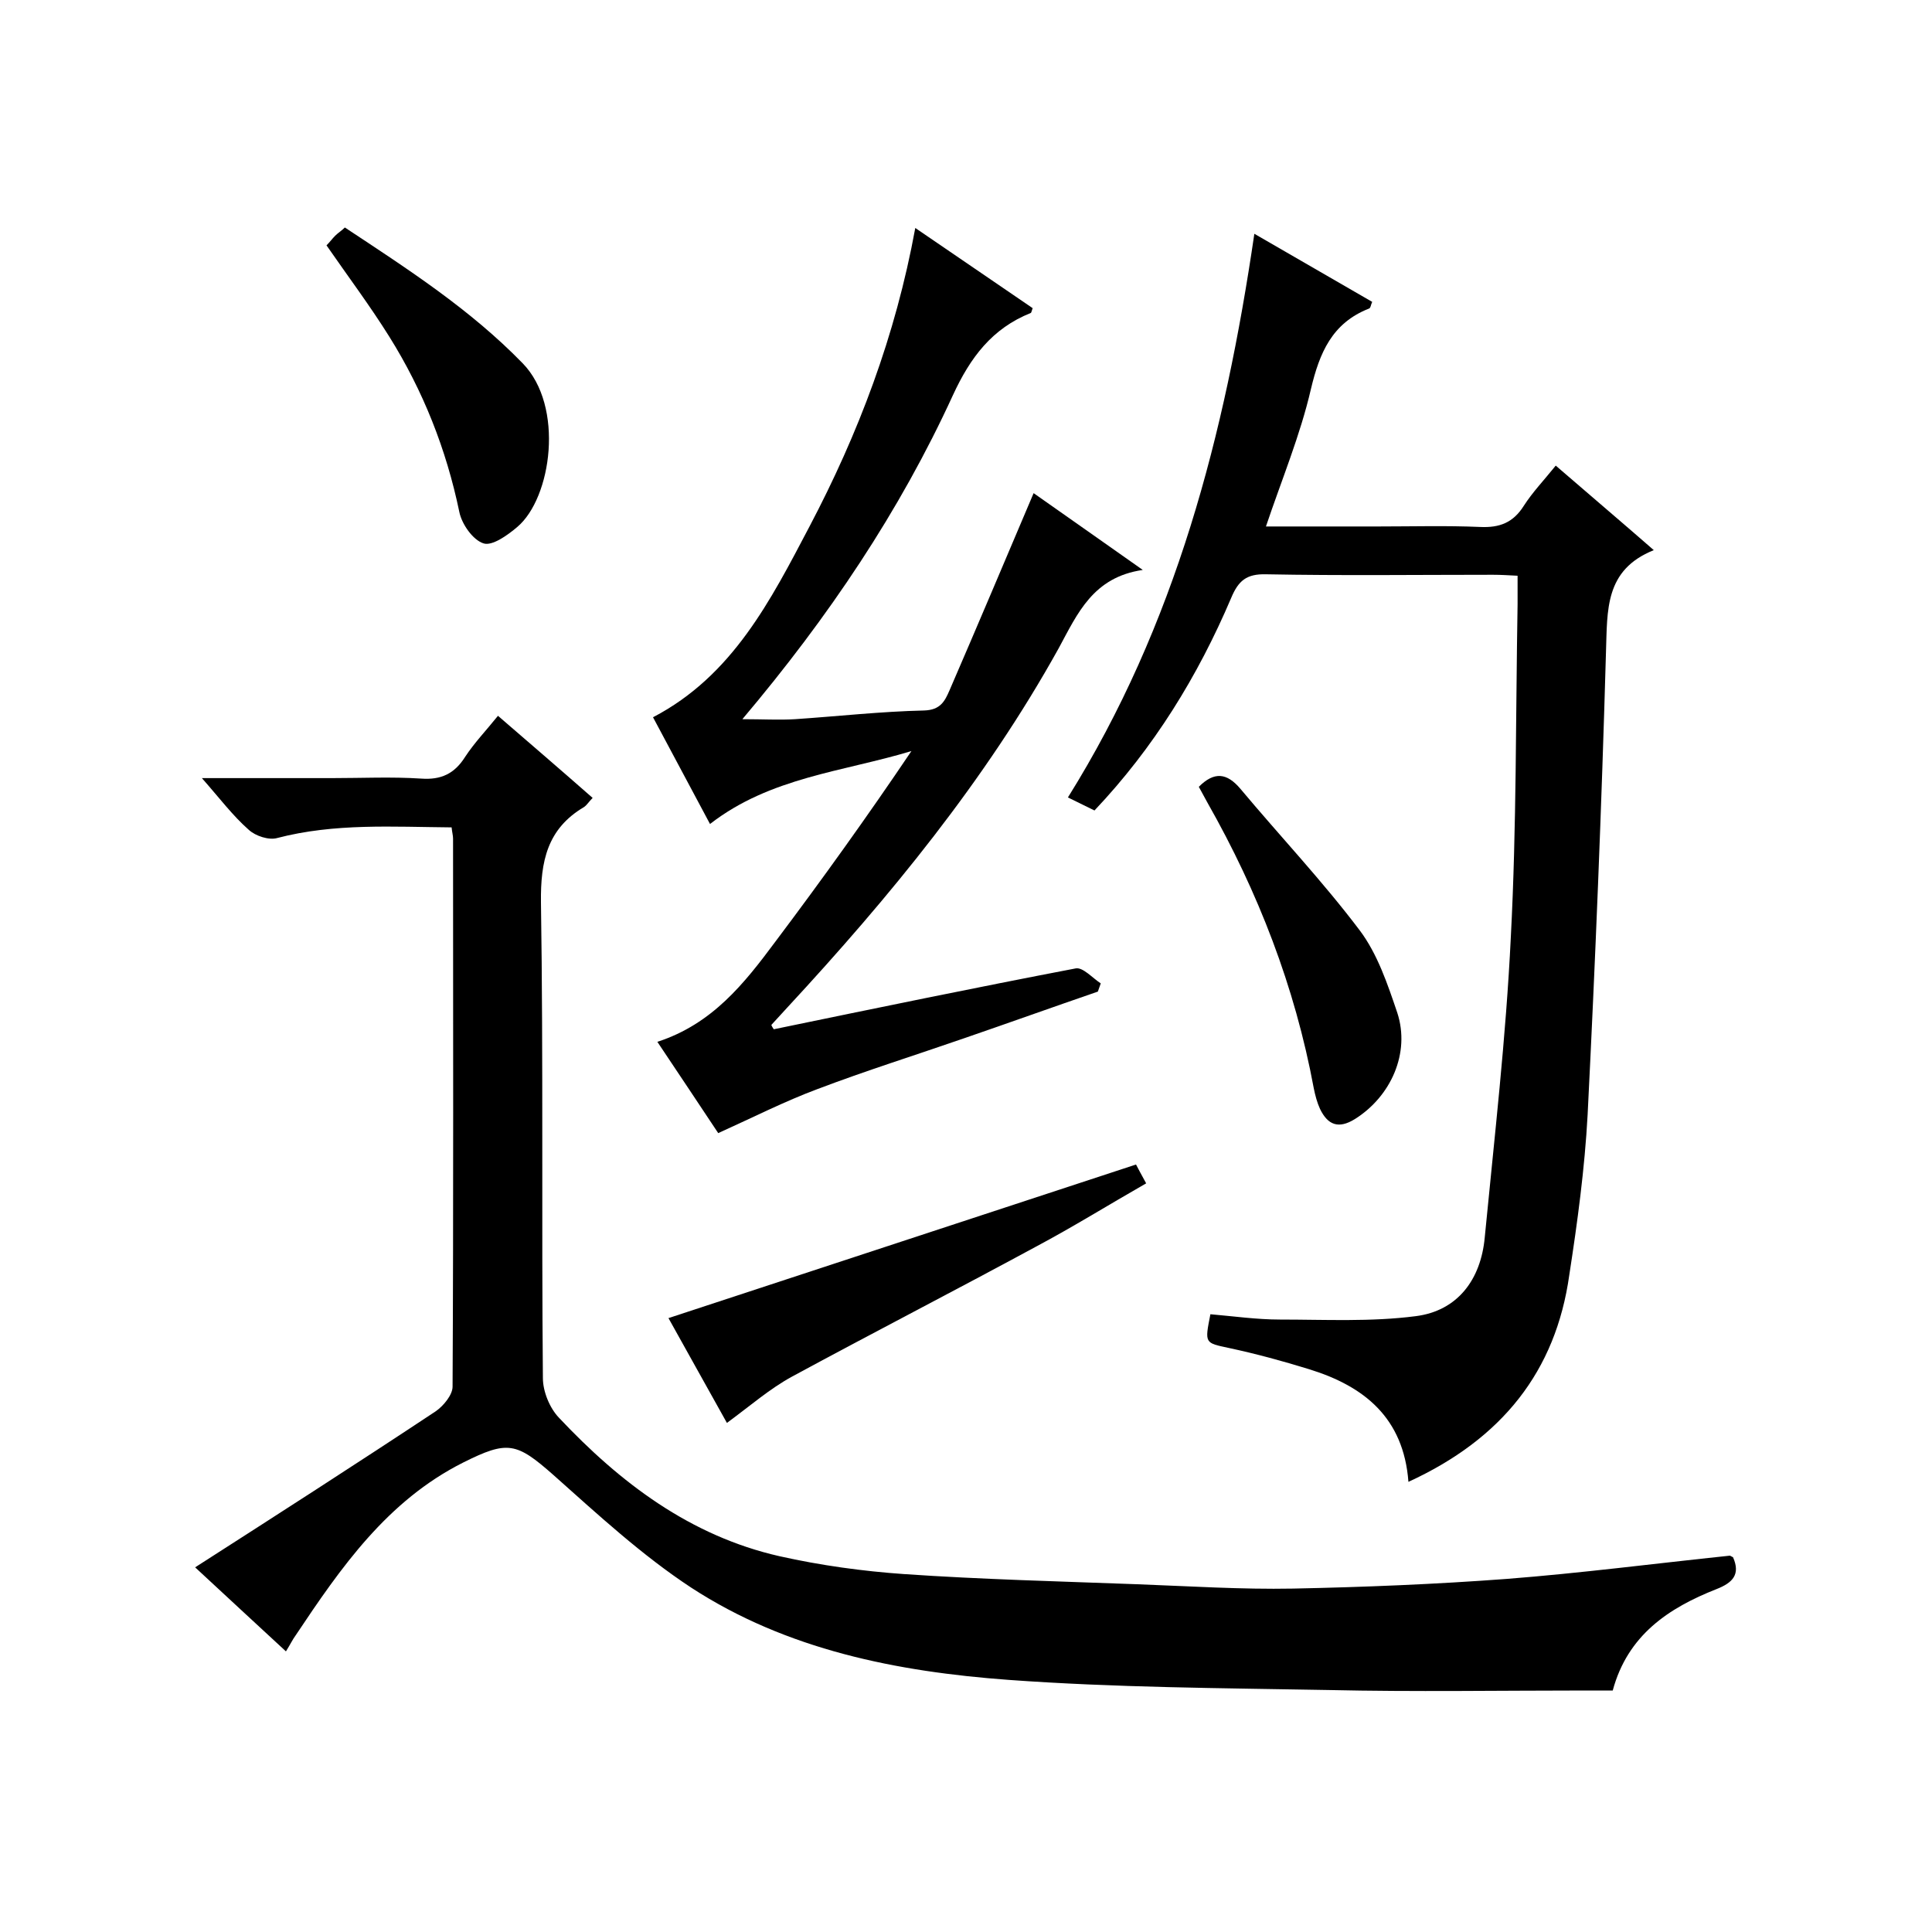
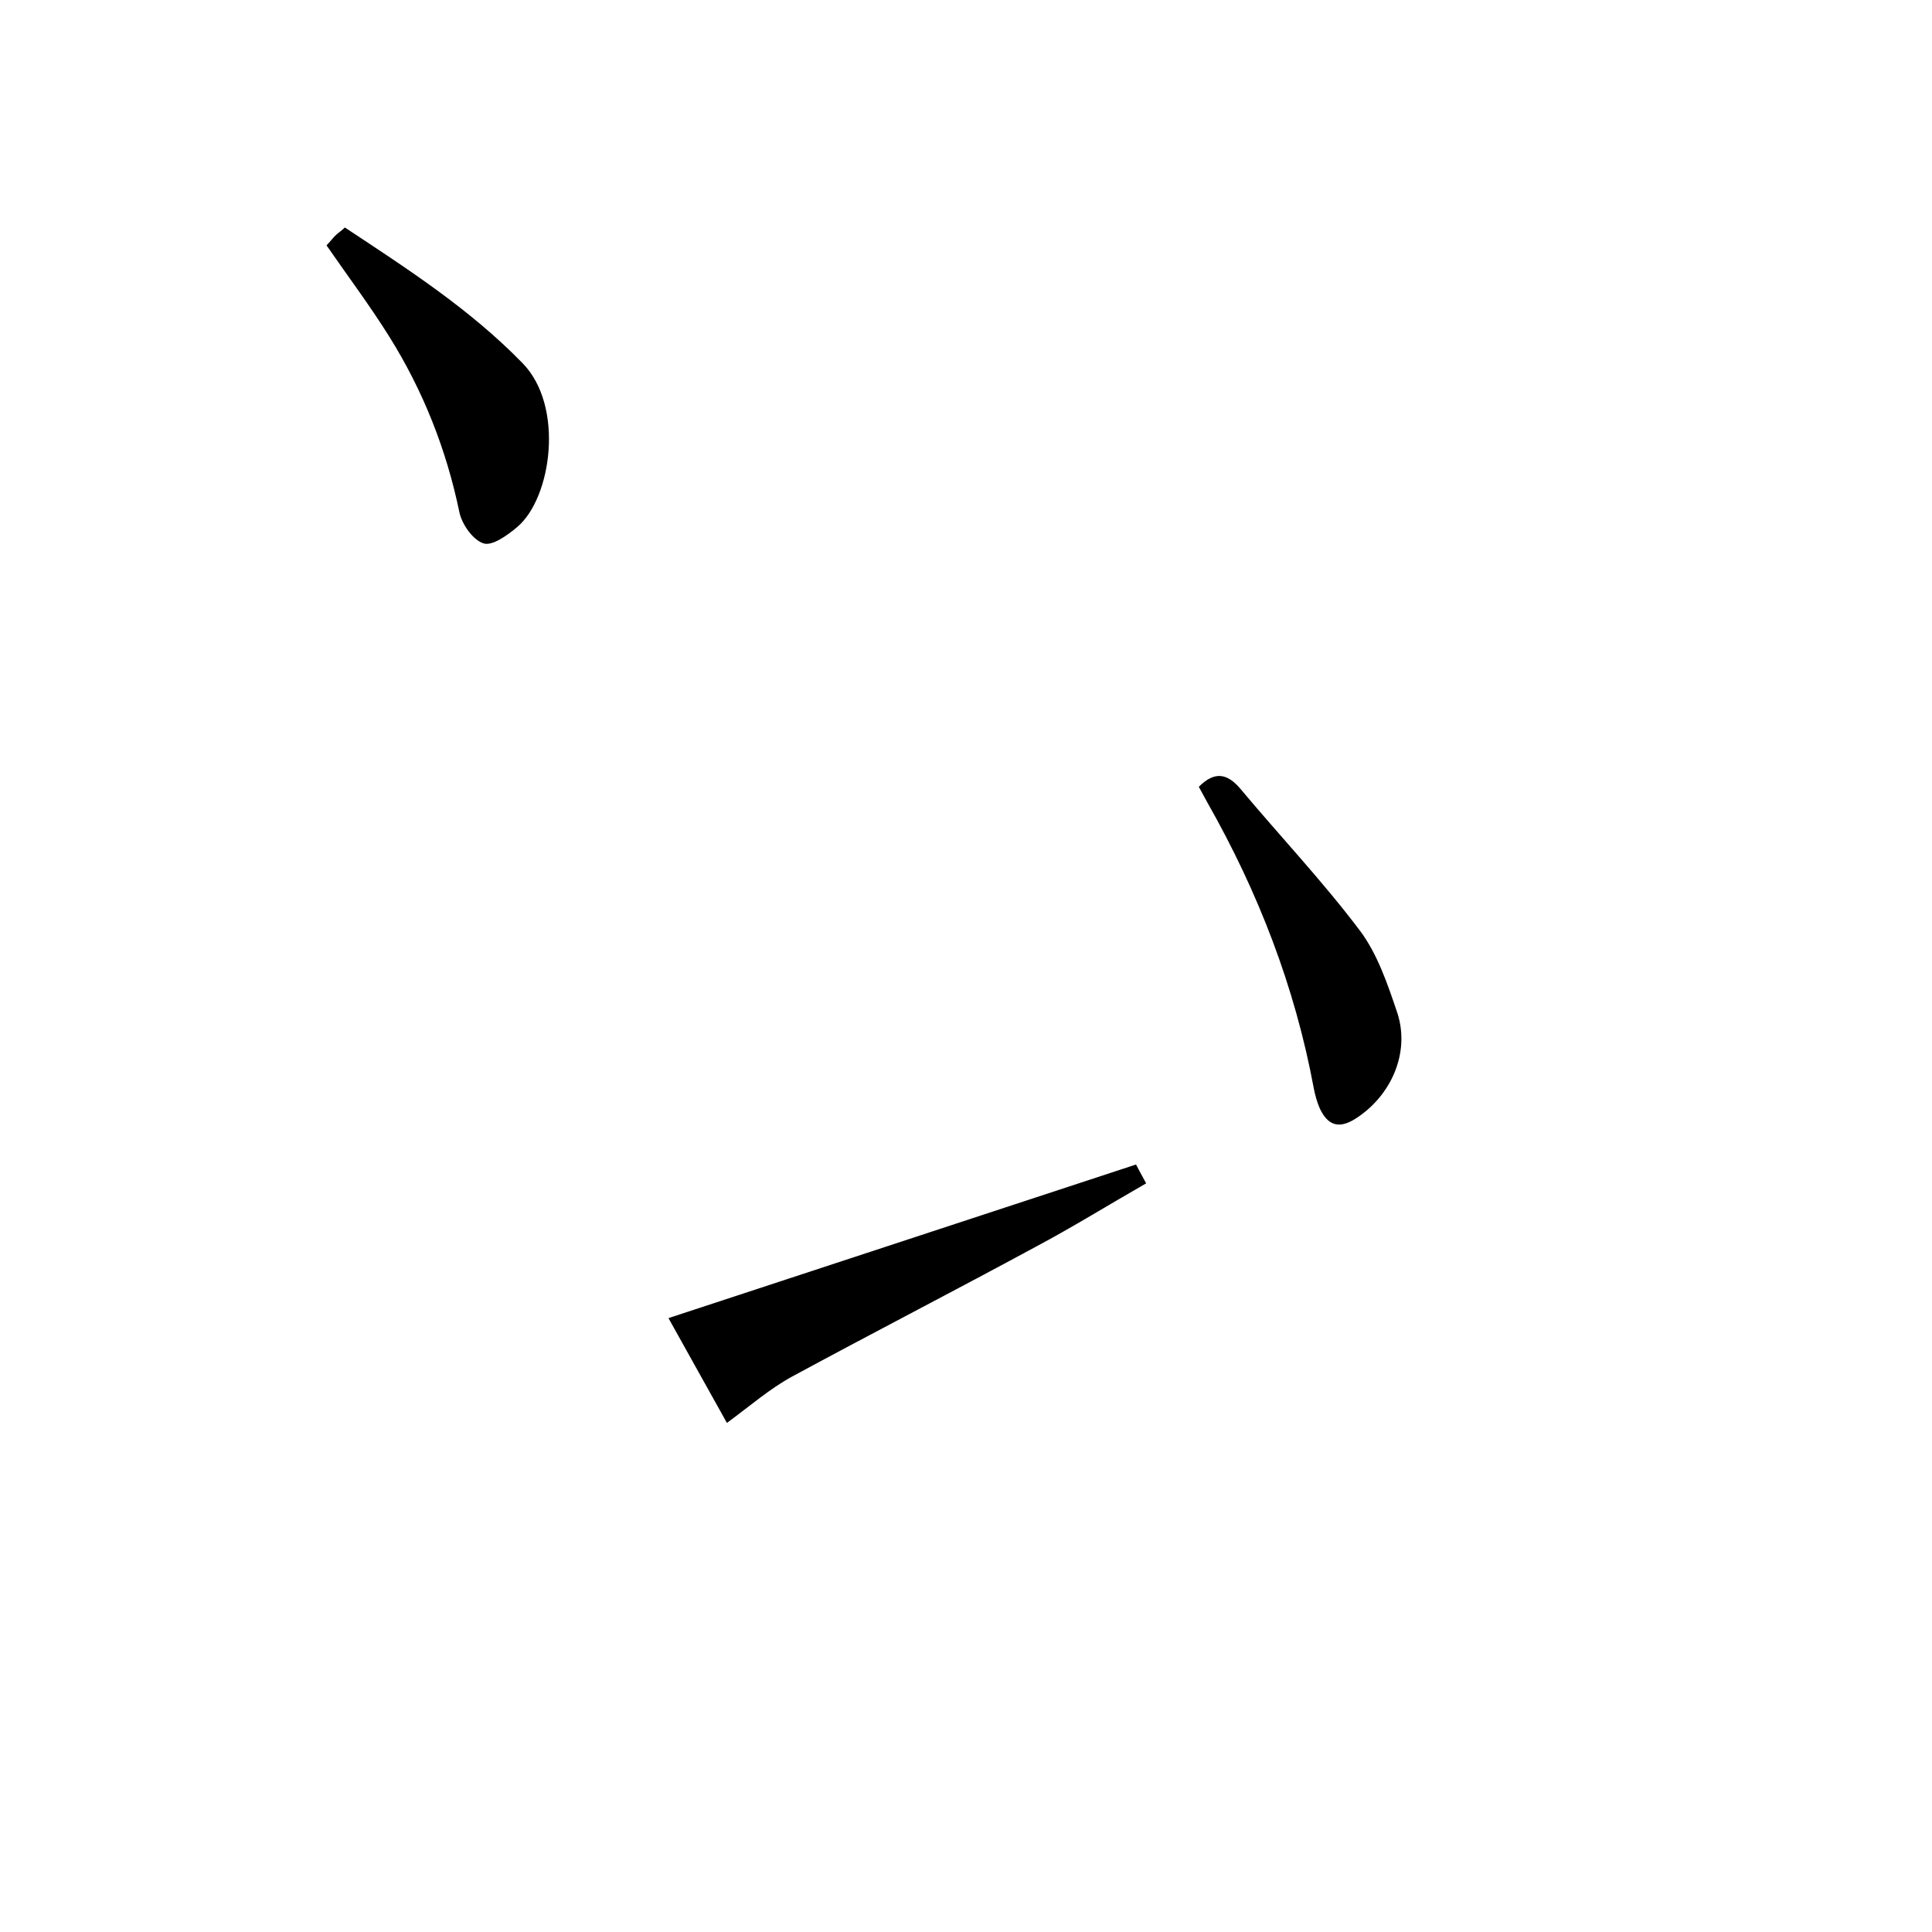
<svg xmlns="http://www.w3.org/2000/svg" enable-background="new 0 0 400 400" viewBox="0 0 400 400">
-   <path d="m358.8 322.4c1.6 3.6-.1 5.3-3.4 6.6-9.9 3.9-18.4 9.5-21.5 21-1.8 0-3.6 0-5.4 0-17.8 0-35.7.3-53.5-.1-22.1-.4-44.2-.5-66.2-2.1-23.1-1.7-45.9-6.2-65.7-19.1-10.2-6.7-19.4-15.2-28.5-23.3-7.7-6.8-9.5-7.2-18.7-2.6-15.7 7.9-25.3 21.7-34.7 35.8-.6.8-1 1.7-2 3.3-6.2-5.7-12.2-11.3-18.8-17.4 17-10.9 33.5-21.5 49.8-32.3 1.6-1.1 3.5-3.4 3.5-5.1.2-37.8.1-75.7.1-113.5 0-.6-.2-1.3-.3-2.3-12.2-.1-24.2-.9-36.1 2.2-1.7.5-4.5-.4-5.9-1.7-3.3-2.9-6-6.5-9.7-10.7h26.9c6.2 0 12.4-.3 18.5.1 4.1.3 6.9-1 9.1-4.5 1.9-2.9 4.3-5.4 6.8-8.5 6.6 5.7 13 11.2 19.6 17-.8.8-1.2 1.5-1.8 1.9-7.6 4.5-9 11.2-8.9 19.7.5 32.8.1 65.7.4 98.5 0 2.8 1.4 6.2 3.3 8.2 12.7 13.5 27.2 24.5 45.7 28.7 8.5 1.9 17.2 3.1 25.8 3.7 16 1.1 32.1 1.5 48.2 2.1 10.8.4 21.6 1.1 32.3.9 14.7-.3 29.5-.9 44.2-2 15.4-1.2 30.8-3.2 46.1-4.8.2-.1.5.2.8.3z" />
-   <path d="m291.6 306.8c-1-13.3-9.2-19.8-20.5-23.3-5.5-1.7-11-3.2-16.6-4.4-5.1-1.1-5.1-.9-3.9-7 4.7.4 9.6 1.1 14.4 1.1 9.4 0 18.8.5 28.1-.7 8.7-1.1 13.5-7.6 14.3-16.3 2-20.7 4.4-41.4 5.4-62.2 1.2-22.9 1-46 1.4-68.9 0-1.8 0-3.6 0-5.9-1.9-.1-3.5-.2-5.1-.2-15.7 0-31.3.2-47-.1-4-.1-5.7 1.3-7.2 4.9-6.9 16.2-16 31-28.3 44-1.7-.8-3.2-1.6-5.5-2.7 22.3-35.7 32.5-75.1 38.6-116.7 8.6 5 16.5 9.5 24.4 14.1-.3.6-.3 1.3-.7 1.4-7.6 3-10.2 9.1-12 16.7-2.2 9.5-6 18.6-9.3 28.4h23.3c7 0 14-.2 21 .1 4.1.2 6.9-.9 9.1-4.4 1.8-2.8 4.1-5.2 6.6-8.3 6.7 5.8 13.2 11.3 20.3 17.5-10.2 4.1-9.6 12.4-9.9 21.1-.9 32-2.2 63.9-3.8 95.8-.6 11.1-2.1 22.2-3.8 33.2-2.8 19.9-13.9 33.9-33.3 42.8z" />
-   <path d="m160.2 213.1c20.8-4.3 41.6-8.6 62.5-12.6 1.5-.3 3.5 2 5.2 3.1-.2.6-.4 1.1-.6 1.7-9.3 3.2-18.5 6.5-27.8 9.7-10.1 3.5-20.3 6.7-30.3 10.5-6.7 2.5-13.2 5.8-20.5 9.1-3.7-5.6-8-12-12.6-18.9 11.4-3.7 18-12.1 24.4-20.7 9.7-12.9 19.1-26 28.2-39.5-14.2 4.3-29.2 5.4-41.7 15.1-4.1-7.7-7.9-14.8-11.8-22.1 16.5-8.6 24.4-24.3 32.4-39.5 10.1-19.2 17.8-39.4 21.9-61.8 8.3 5.7 16.3 11.1 24.3 16.6-.2.6-.3 1-.4 1-8 3.2-12.5 9.2-16.1 17-11 24-25.7 45.9-43.6 67.1 4.3 0 7.6.2 10.9 0 8.9-.6 17.8-1.6 26.7-1.8 3.4-.1 4.3-1.9 5.3-4.2 5.8-13.4 11.5-26.9 17.4-40.8 7 4.9 14.2 10 22.6 15.9-10.3 1.5-13.5 9-17.4 16.2-15.2 27.4-35 51.5-56.2 74.4-1.1 1.2-2.2 2.4-3.3 3.6.1.3.3.6.5.9z" />
  <path d="m150.5 294.6c-4.1-7.4-8.4-15-12.1-21.7 32.2-10.6 64.3-21.1 96.8-31.8.2.4 1 1.9 2.1 3.9-7.7 4.4-15.1 9-22.8 13.1-16.8 9.1-33.7 17.8-50.5 26.9-4.6 2.5-8.6 6-13.5 9.6z" />
  <path d="m67.6 50.8c.7-.7 1.2-1.4 1.8-2s1.3-1 2-1.7c13 8.6 25.9 16.9 36.8 28.1 8.7 8.9 6 27.9-1.1 33.9-2 1.7-5.2 4-7 3.4-2.2-.7-4.5-4-5-6.5-2.7-13-7.5-25.1-14.5-36.3-4-6.4-8.5-12.4-13-18.9z" />
  <path d="m248.2 162.9c3.2-3.2 5.8-2.9 8.6.4 8.2 9.8 17 19.1 24.7 29.3 3.7 4.9 5.8 11.2 7.8 17.1 2.7 8.3-1.3 17.3-8.8 22-3.4 2.1-5.6 1.2-7.2-2.1-.6-1.3-1-2.8-1.3-4.3-3.9-21-11.5-40.6-22-59.1-.6-1.1-1.2-2.2-1.8-3.3z" />
</svg>